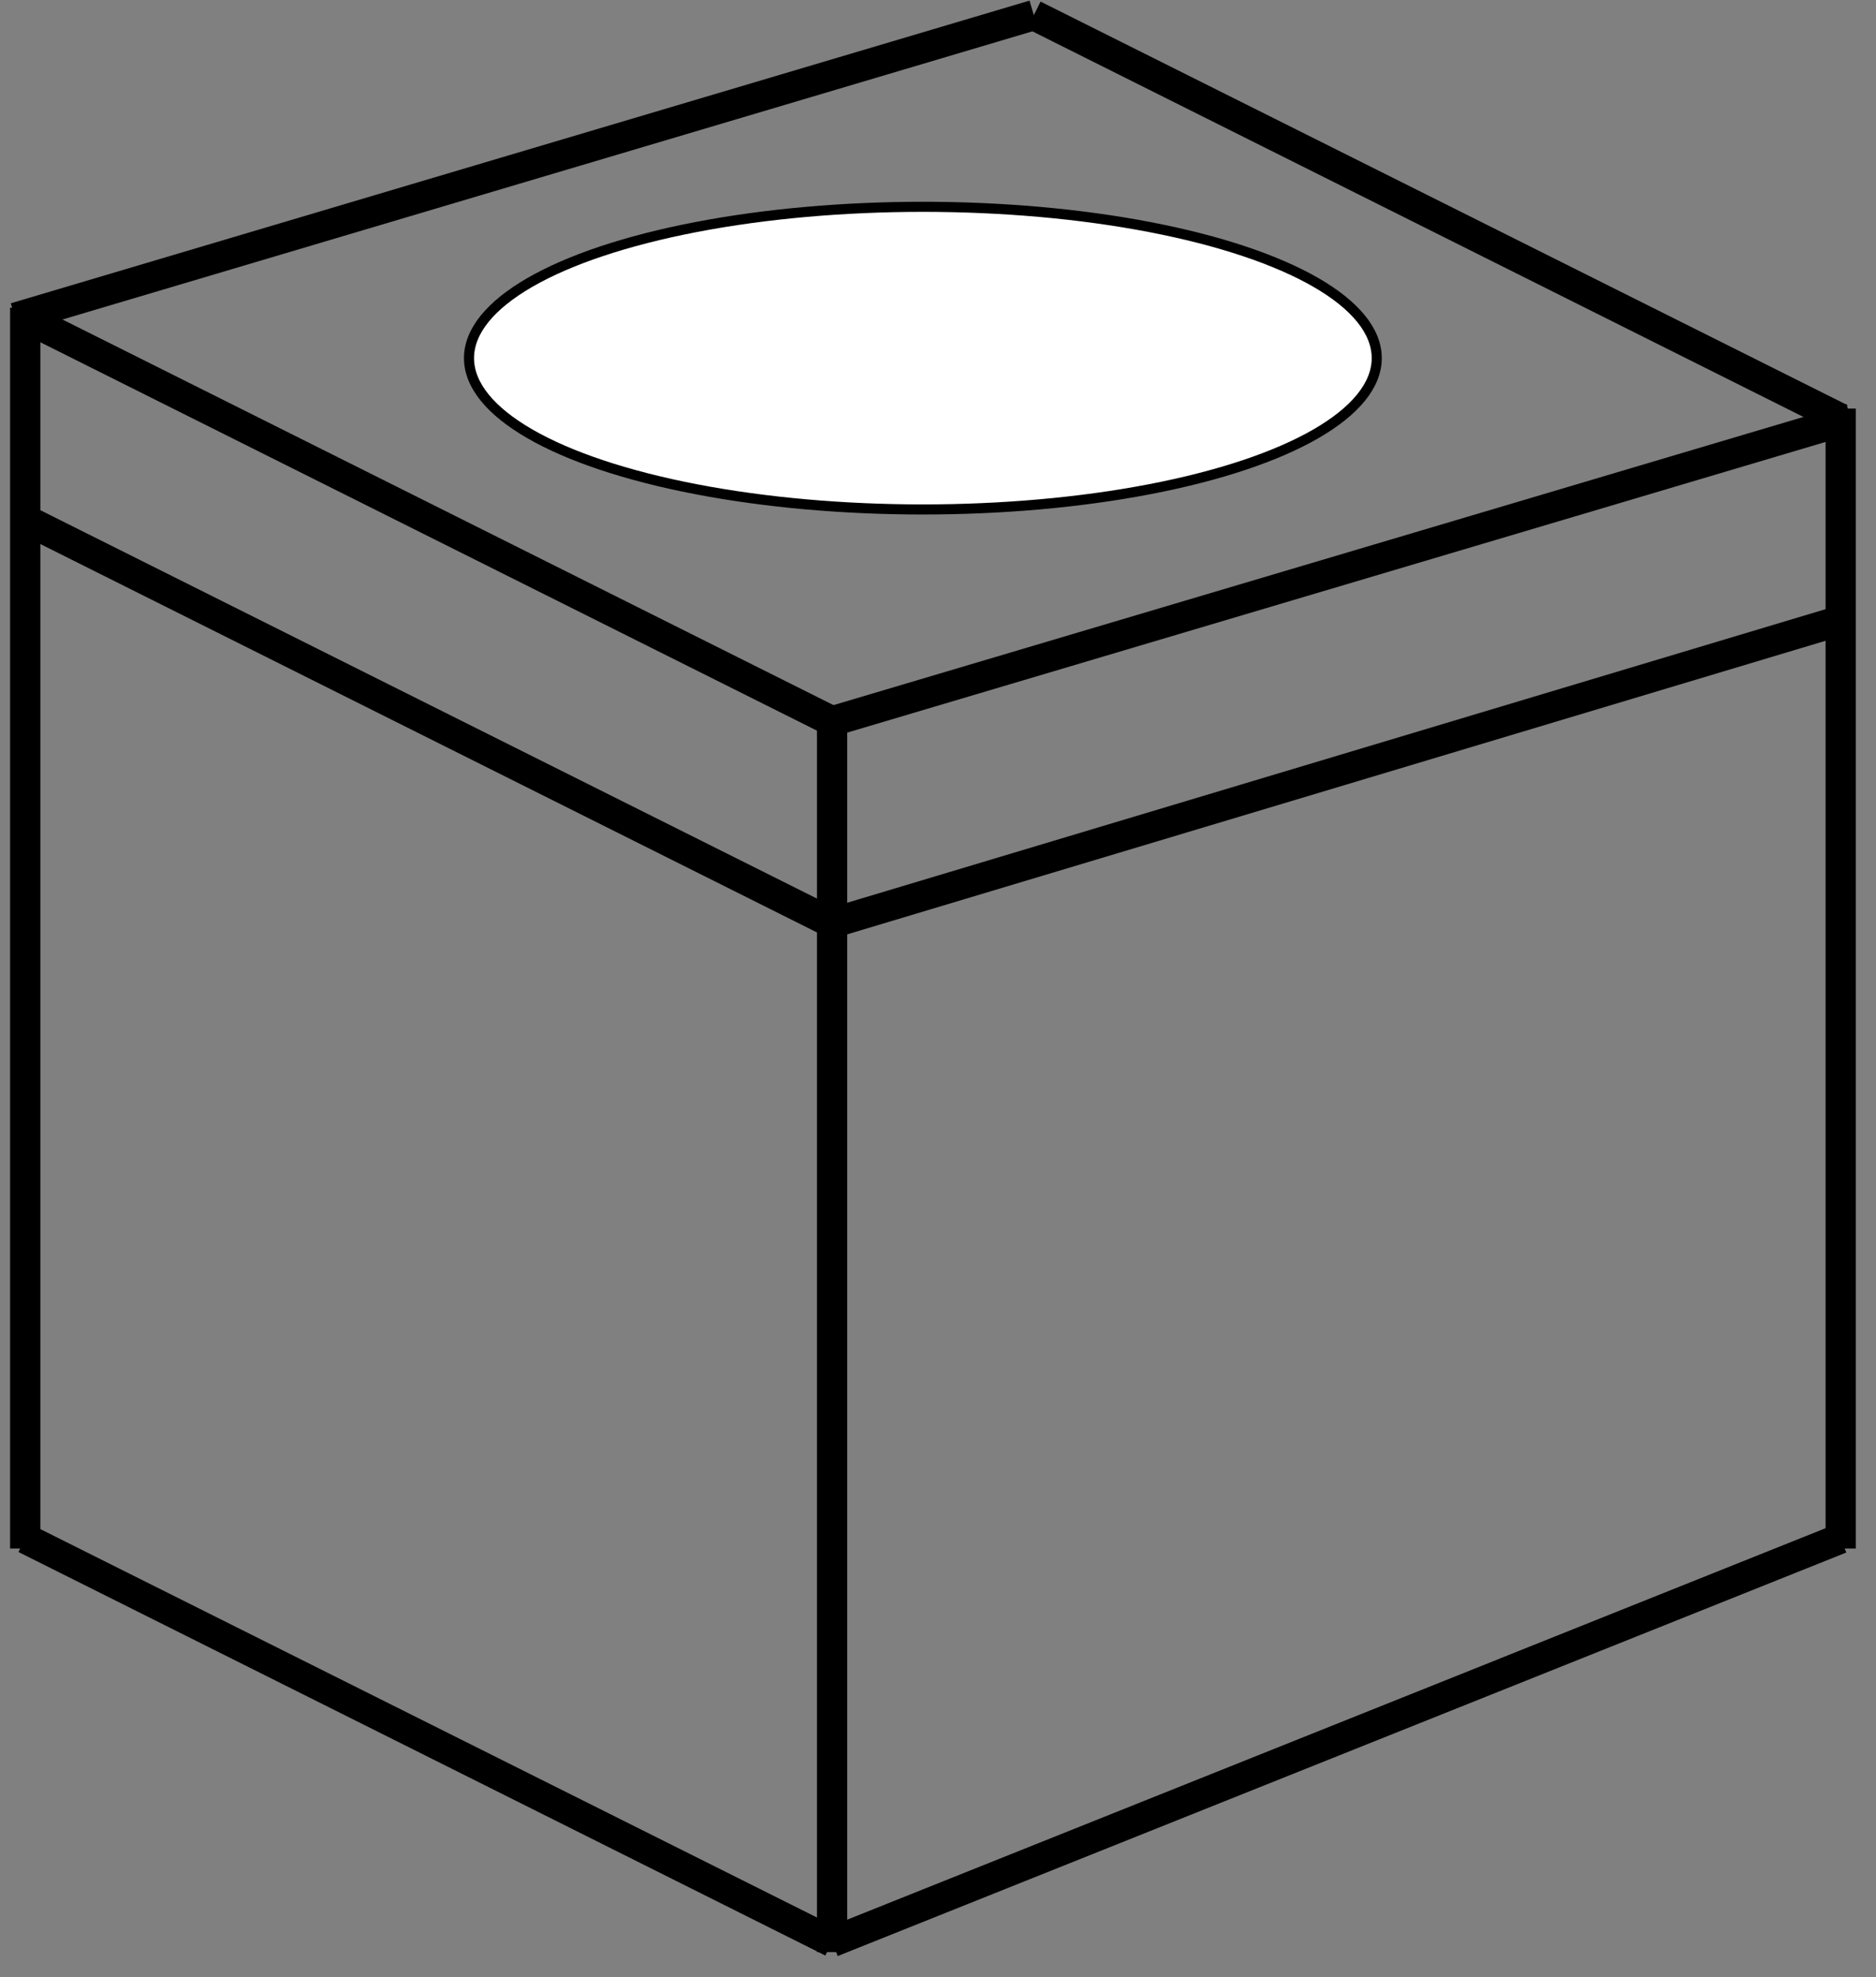
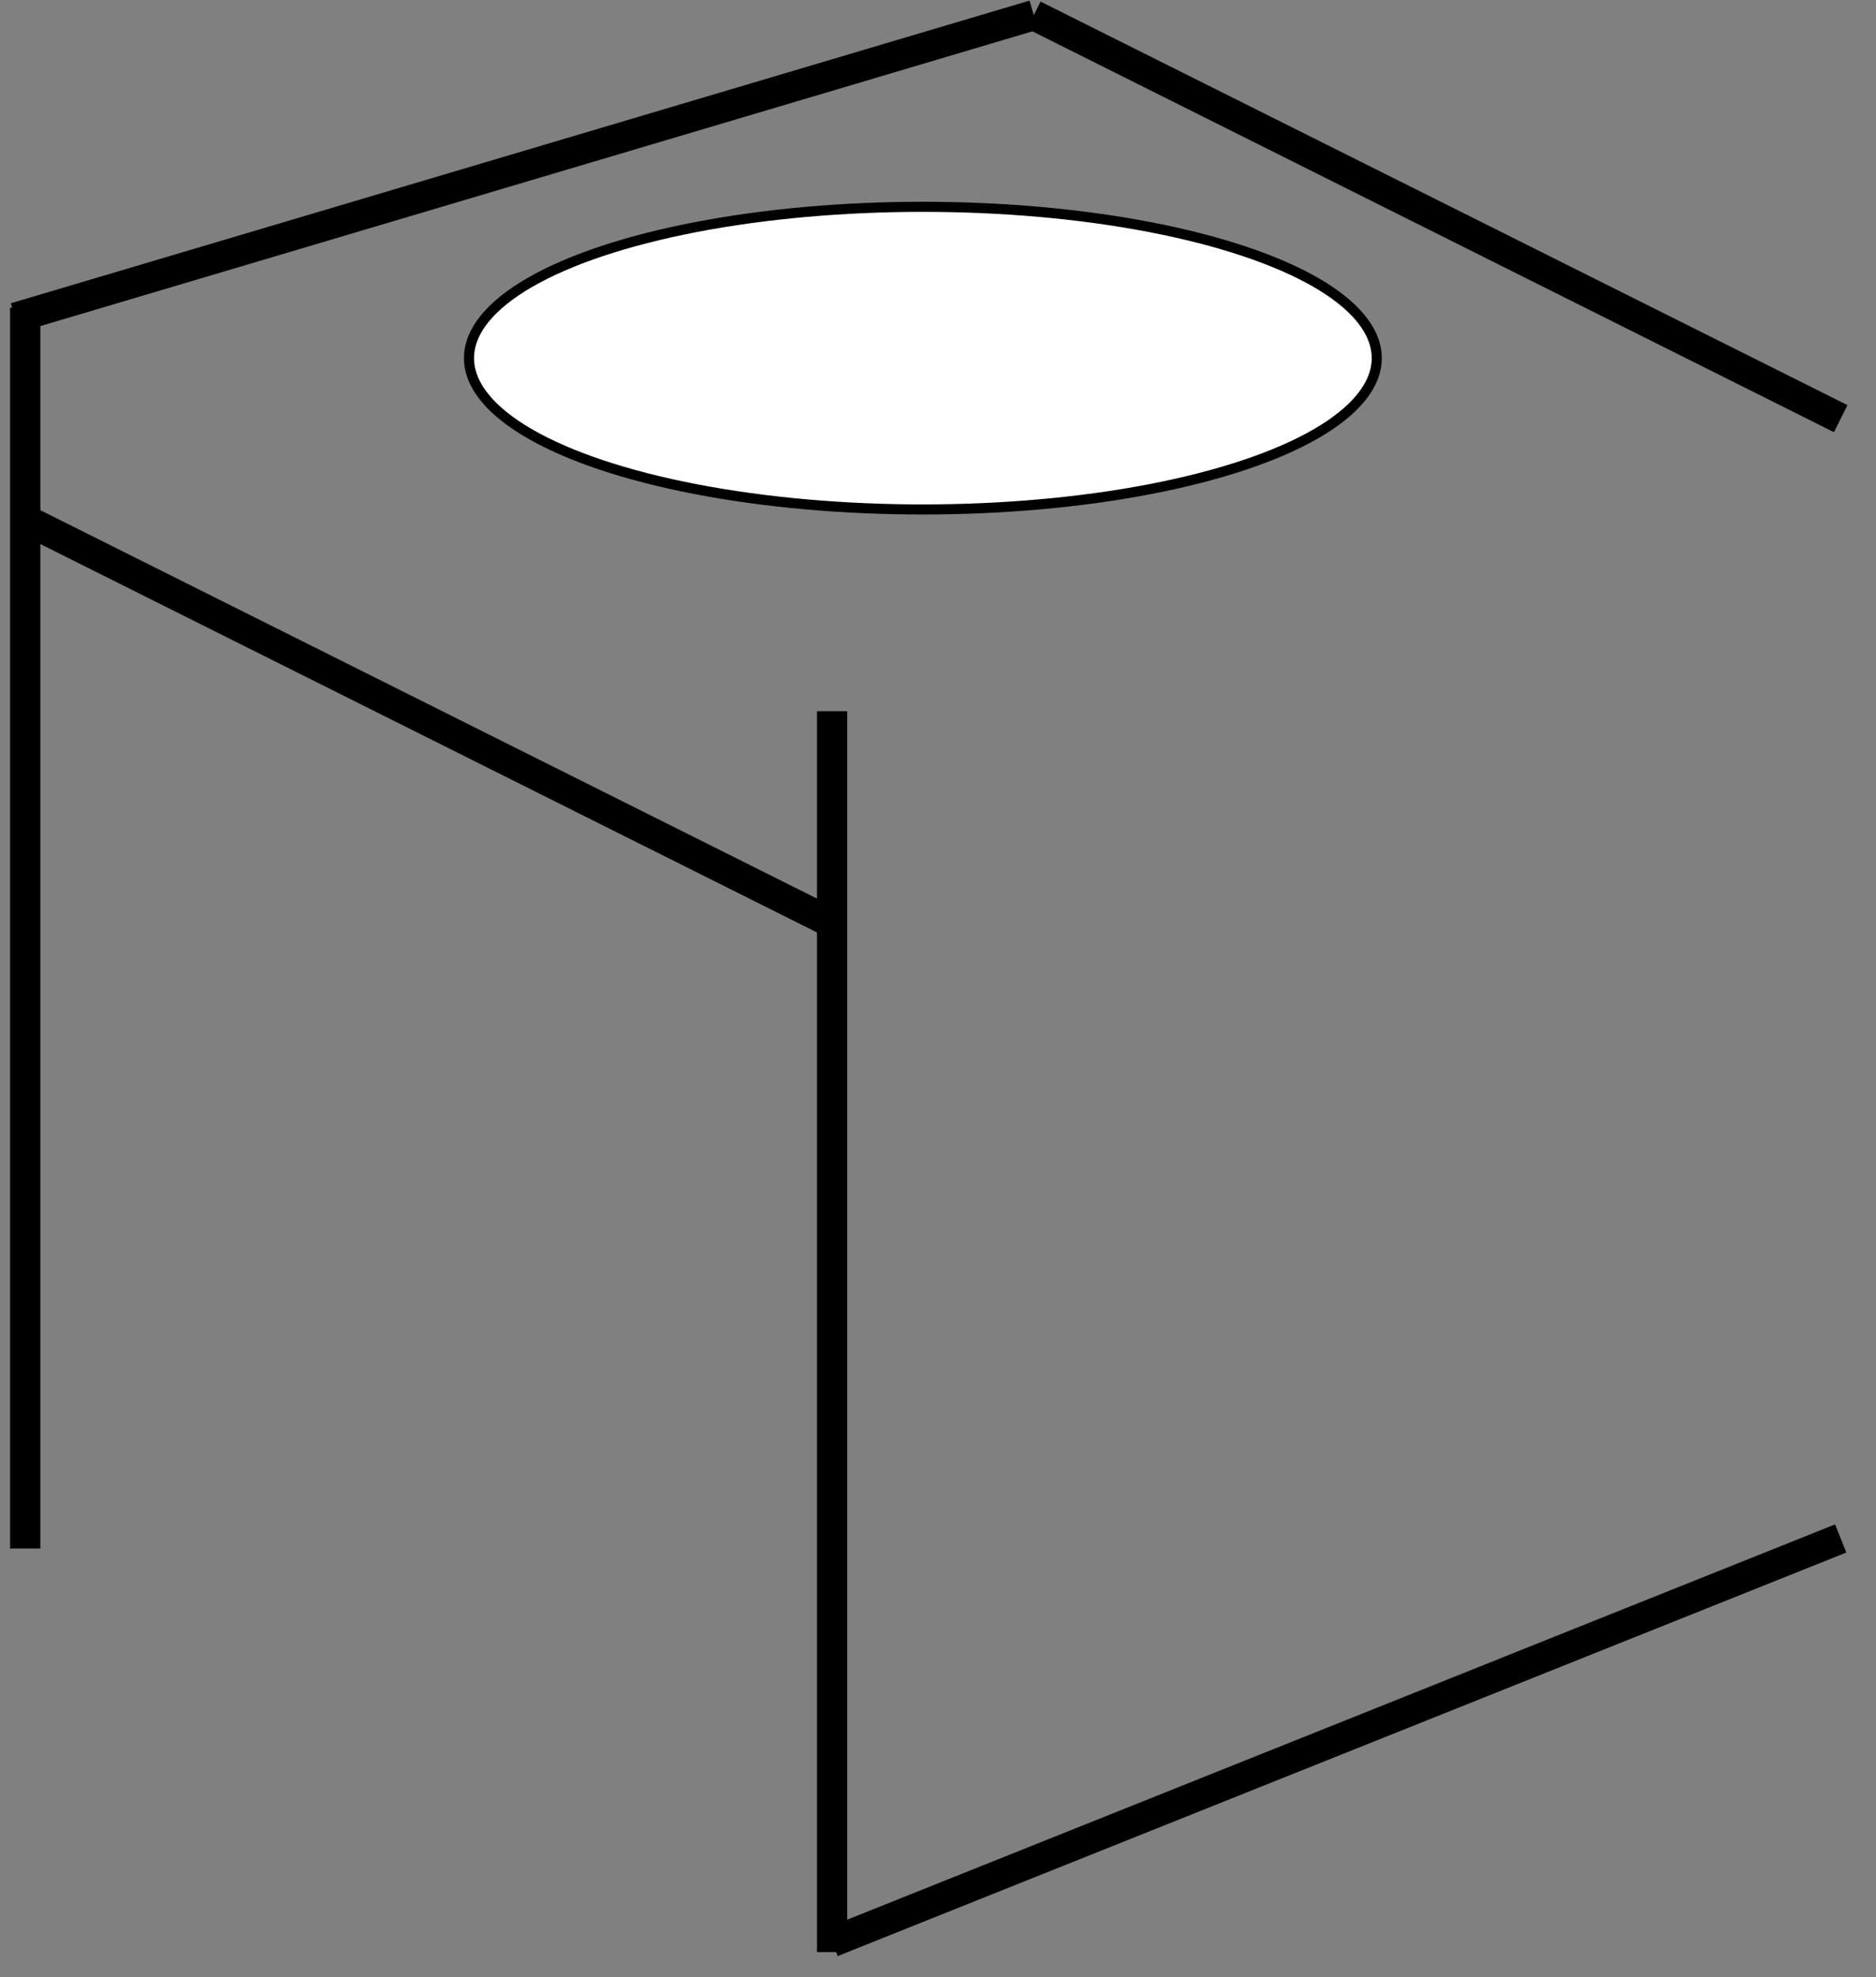
<svg xmlns="http://www.w3.org/2000/svg" version="1.1" width="186px" height="196px" viewBox="-0.5 -0.5 186 196">
  <rect x="-0.5" y="-0.5" width="186" height="196" fill="#808080" stroke="none" />
  <defs />
  <g>
    <path d="M 2 153 L 2 30" fill="none" stroke="rgb(0, 0, 0)" stroke-width="3" stroke-miterlimit="10" pointer-events="stroke" />
    <path d="M 82 193 L 82 70" fill="none" stroke="rgb(0, 0, 0)" stroke-width="3" stroke-miterlimit="10" pointer-events="stroke" />
-     <path d="M 182 153 L 182 40" fill="none" stroke="rgb(0, 0, 0)" stroke-width="3" stroke-miterlimit="10" pointer-events="stroke" />
    <path d="M 182 152 L 82 192" fill="none" stroke="rgb(0, 0, 0)" stroke-width="3" stroke-miterlimit="10" pointer-events="stroke" />
-     <path d="M 2 152 L 82 192" fill="none" stroke="rgb(0, 0, 0)" stroke-width="3" stroke-miterlimit="10" pointer-events="stroke" />
-     <path d="M 182 61 L 82 91" fill="none" stroke="rgb(0, 0, 0)" stroke-width="3" stroke-miterlimit="10" pointer-events="stroke" />
    <path d="M 2 51 L 82 91" fill="none" stroke="rgb(0, 0, 0)" stroke-width="3" stroke-miterlimit="10" pointer-events="stroke" />
-     <path d="M 2 31 L 82 71" fill="none" stroke="rgb(0, 0, 0)" stroke-width="3" stroke-miterlimit="10" pointer-events="stroke" />
-     <path d="M 183 41 L 82 71" fill="none" stroke="rgb(0, 0, 0)" stroke-width="3" stroke-miterlimit="10" pointer-events="stroke" />
    <path d="M 102 1 L 1 31" fill="none" stroke="rgb(0, 0, 0)" stroke-width="3" stroke-miterlimit="10" pointer-events="stroke" />
    <path d="M 102 1 L 182 41" fill="none" stroke="rgb(0, 0, 0)" stroke-width="3" stroke-miterlimit="10" pointer-events="stroke" />
    <ellipse cx="91" cy="35" rx="45" ry="15" fill="rgb(255, 255, 255)" stroke="rgb(0, 0, 0)" pointer-events="all" />
  </g>
</svg>